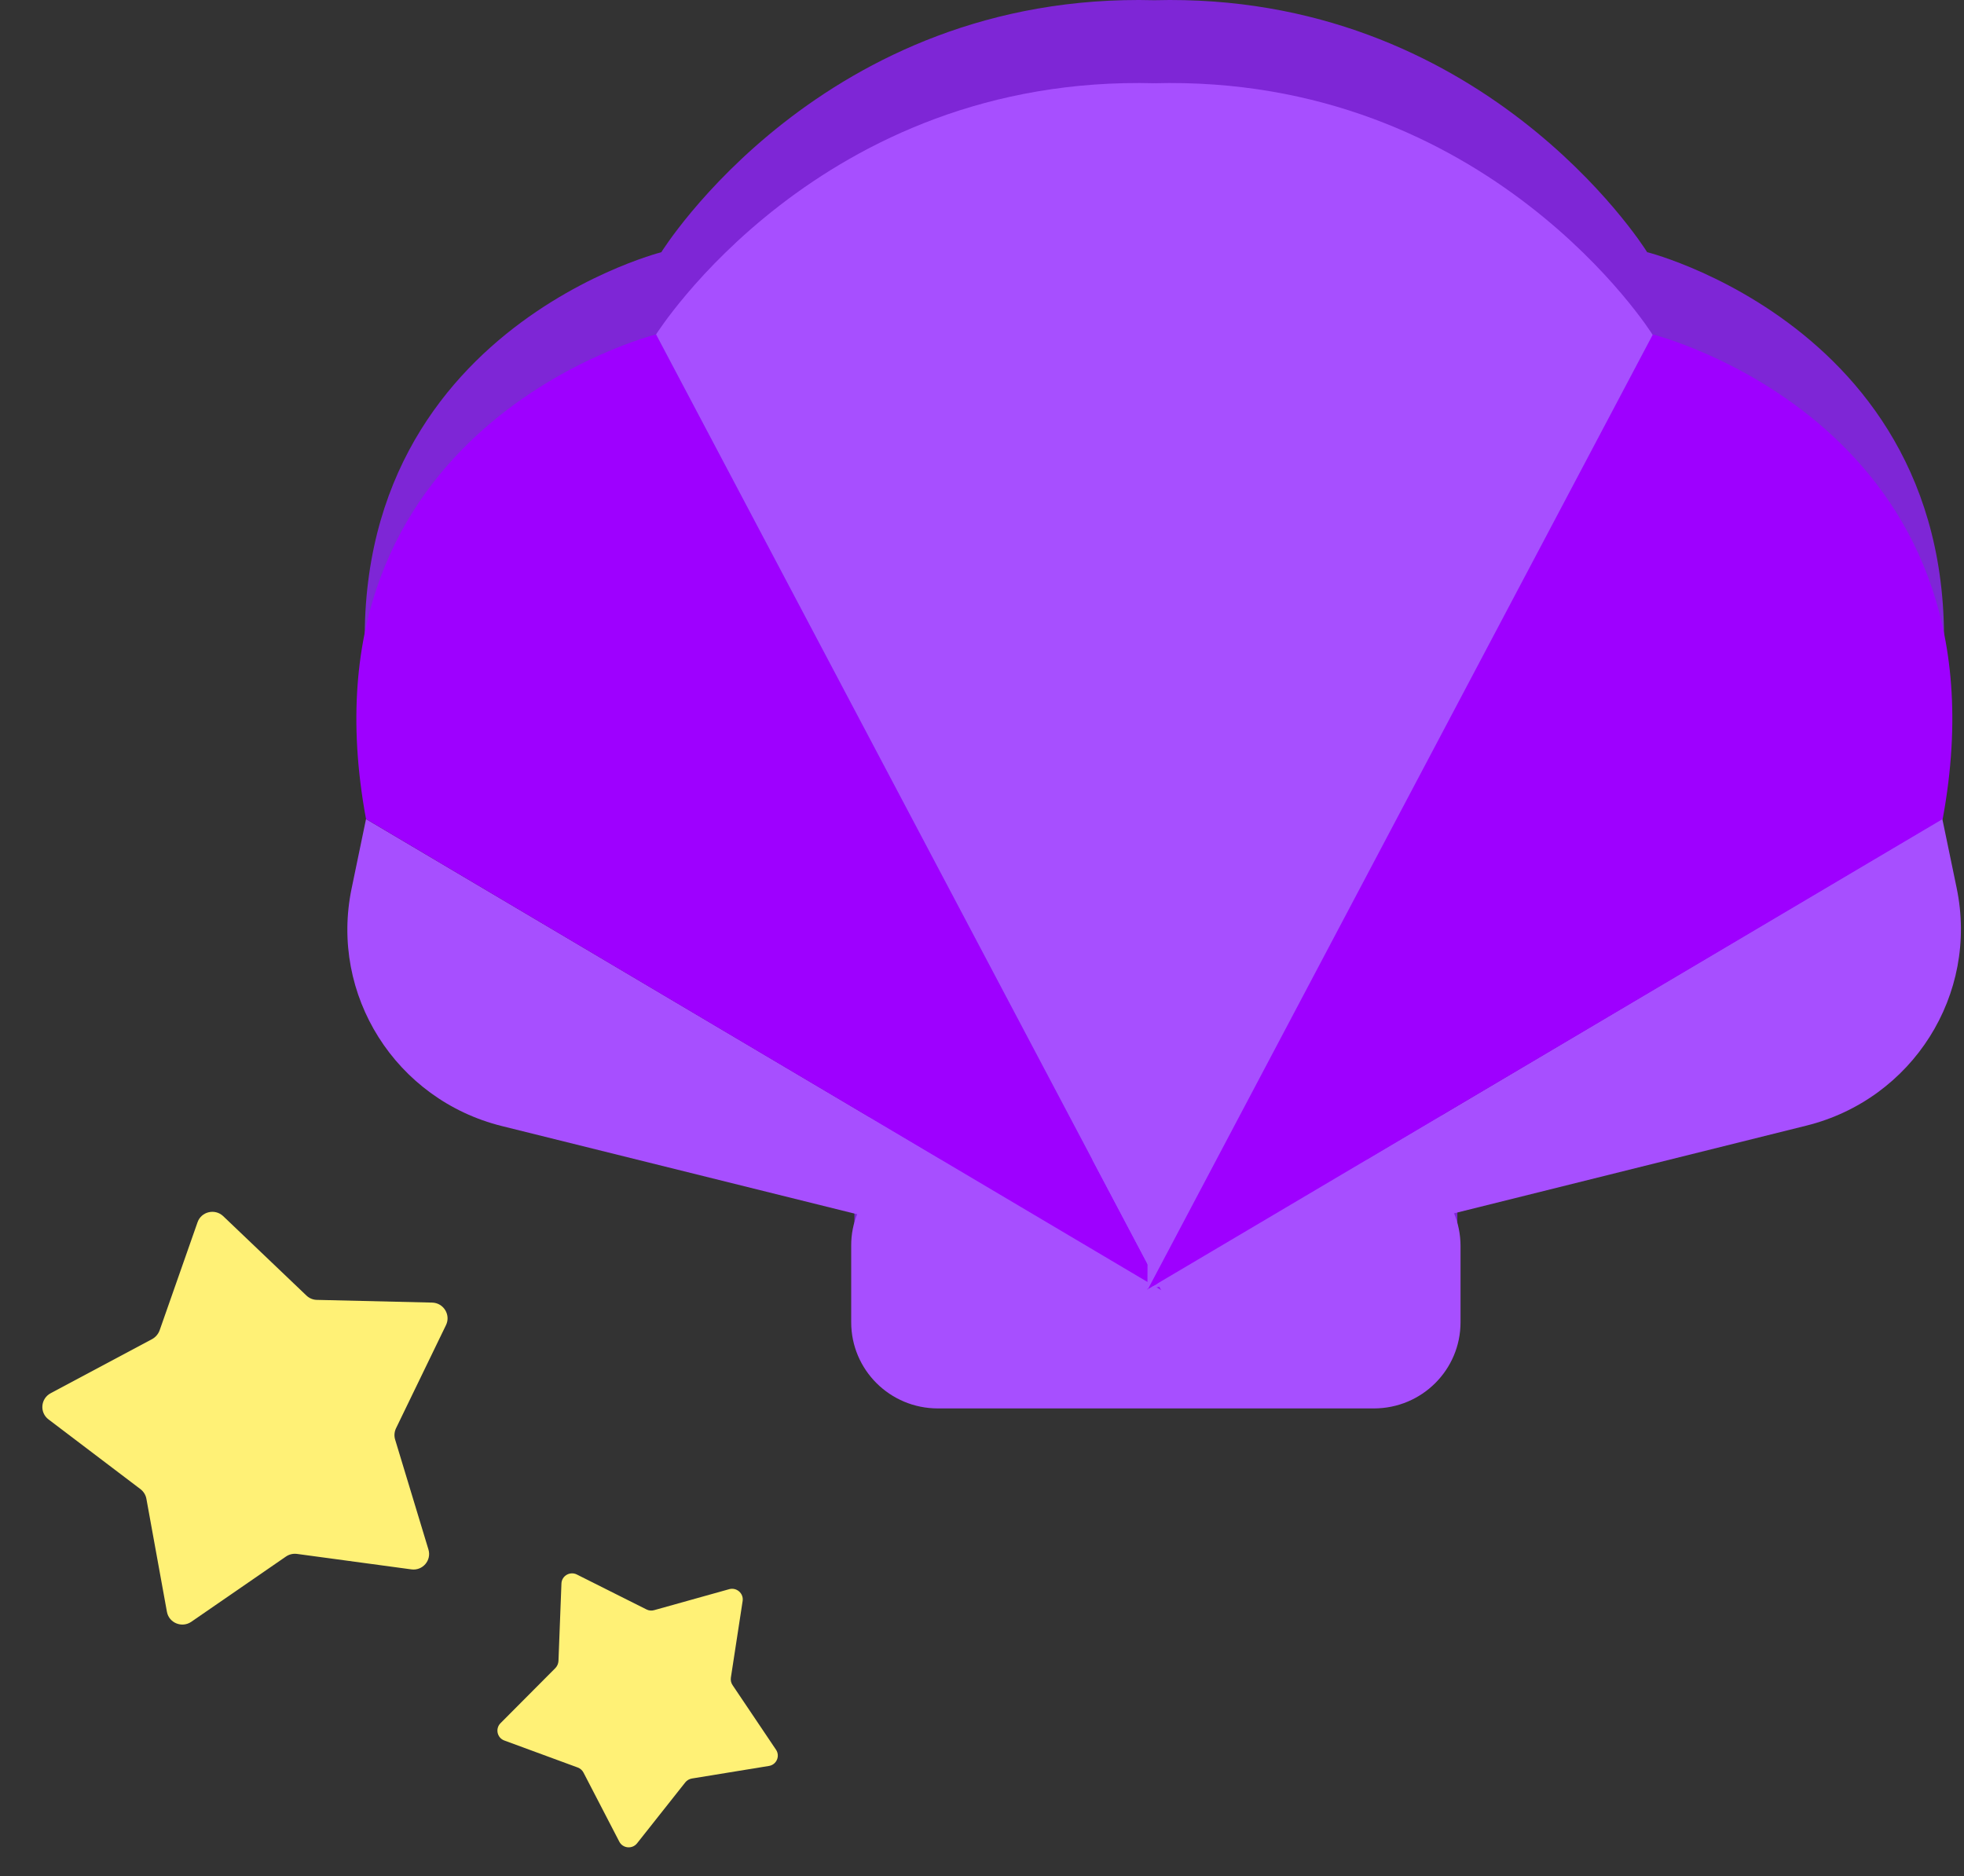
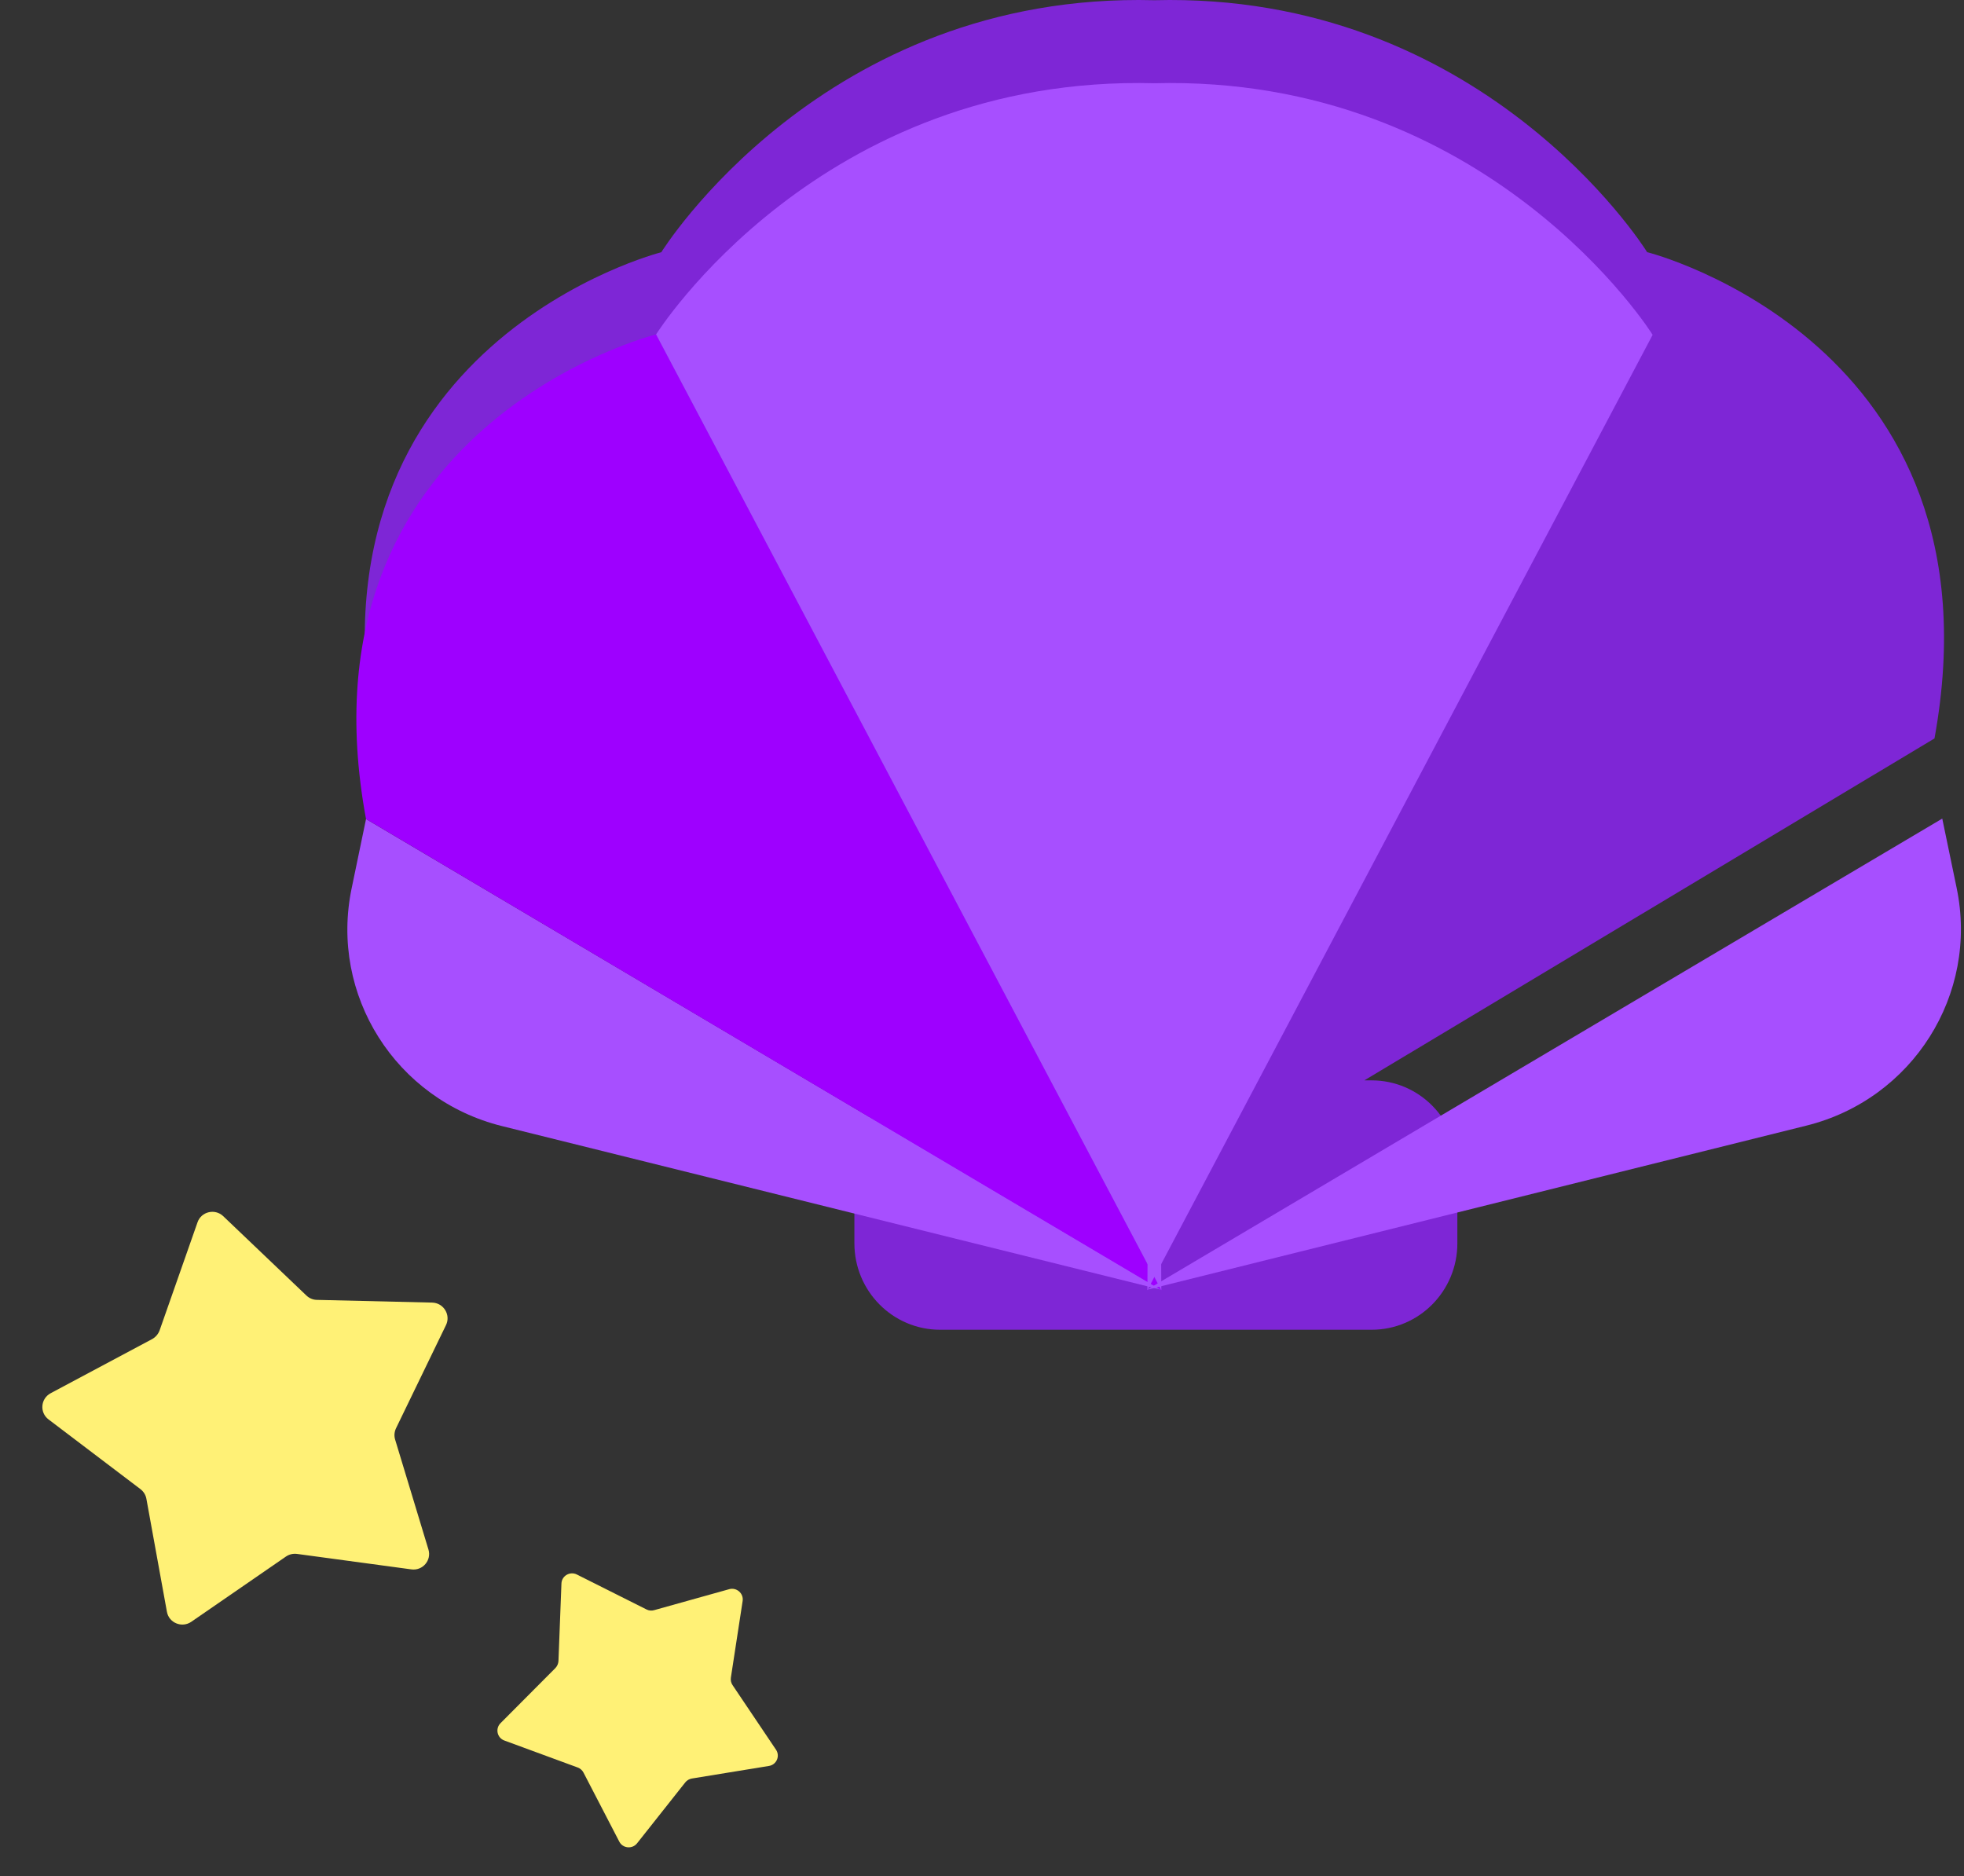
<svg xmlns="http://www.w3.org/2000/svg" width="112" height="107" viewBox="0 0 112 107" fill="none">
  <rect x="0" y="0" width="112" height="107" fill="#333333" stroke="none" />
  <path d="M12.726 69.351L17.474 73.88C17.635 74.034 17.85 74.127 18.077 74.128L24.645 74.283C25.296 74.3 25.715 74.982 25.435 75.563L22.584 81.449C22.488 81.65 22.468 81.881 22.532 82.092L24.431 88.359C24.622 88.979 24.102 89.589 23.453 89.496L16.938 88.615C16.717 88.585 16.49 88.639 16.307 88.765L10.909 92.486C10.372 92.853 9.631 92.549 9.518 91.911L8.348 85.47C8.31 85.253 8.186 85.056 8.009 84.92L2.77 80.947C2.249 80.556 2.311 79.76 2.89 79.451L8.675 76.365C8.869 76.257 9.02 76.084 9.1 75.873L11.264 69.705C11.474 69.093 12.255 68.907 12.726 69.351Z" fill="#FFF176" />
  <path d="M32.892 89.787L36.866 91.781C37.001 91.849 37.158 91.867 37.305 91.822L41.584 90.626C42.008 90.509 42.416 90.868 42.35 91.299L41.679 95.671C41.657 95.82 41.691 95.973 41.775 96.097L44.252 99.779C44.499 100.142 44.284 100.639 43.846 100.707L39.457 101.423C39.308 101.448 39.171 101.527 39.078 101.645L36.329 105.119C36.055 105.462 35.515 105.412 35.315 105.021L33.274 101.084C33.206 100.951 33.087 100.848 32.945 100.795L28.764 99.257C28.349 99.107 28.231 98.58 28.544 98.266L31.67 95.126C31.774 95.018 31.837 94.877 31.847 94.724L32.017 90.305C32.031 89.867 32.499 89.593 32.892 89.787Z" fill="#FFF176" />
  <path fill-rule="evenodd" clip-rule="evenodd" d="M65.83 0.012C46.913 -0.481 37.712 14.384 37.712 14.384L37.712 14.384C37.712 14.384 17.238 19.563 21.343 42.11L53.807 61.61H53.614C50.886 61.61 48.698 63.84 48.723 66.541V70.901C48.723 73.627 50.91 75.832 53.614 75.832H78.217C80.921 75.832 83.108 73.627 83.108 70.901V66.541C83.108 63.815 80.921 61.61 78.217 61.61H77.805L110.317 42.11C114.421 19.563 93.948 14.384 93.948 14.384L93.941 14.397C93.66 13.928 84.43 -0.474 65.83 0.012Z" fill="#7E26D6" />
-   <path d="M53.484 66.143H78.347C81.079 66.143 83.289 68.341 83.289 71.057V75.404C83.289 78.12 81.079 80.318 78.347 80.318H53.484C50.752 80.318 48.541 78.12 48.541 75.404V71.057C48.516 68.365 50.727 66.143 53.484 66.143Z" fill="#A74FFF" />
  <path d="M66.227 73.552L28.622 64.216C22.562 62.71 18.786 56.734 20.053 50.658L20.873 46.707L66.227 73.552Z" fill="#A74FFF" />
  <path d="M37.414 19.07C37.414 19.07 16.724 24.232 20.872 46.705C66.226 73.574 66.226 73.574 66.226 73.574L37.414 19.07Z" fill="#9E00FF" />
  <path d="M65.878 4.748L66.226 73.575L37.414 19.071C37.414 19.071 46.728 4.229 65.878 4.748Z" fill="#A74FFF" />
  <path d="M65.406 73.551L103.011 64.191C109.071 62.685 112.847 56.708 111.58 50.633L110.76 46.682L65.406 73.551Z" fill="#A74FFF" />
-   <path d="M94.243 19.07C94.243 19.07 114.933 24.232 110.785 46.705C65.406 73.549 65.406 73.549 65.406 73.549L94.243 19.07Z" fill="#9E00FF" />
  <path d="M65.779 4.748L65.432 73.575L94.244 19.096C94.244 19.071 84.904 4.229 65.779 4.748Z" fill="#A74FFF" />
</svg>